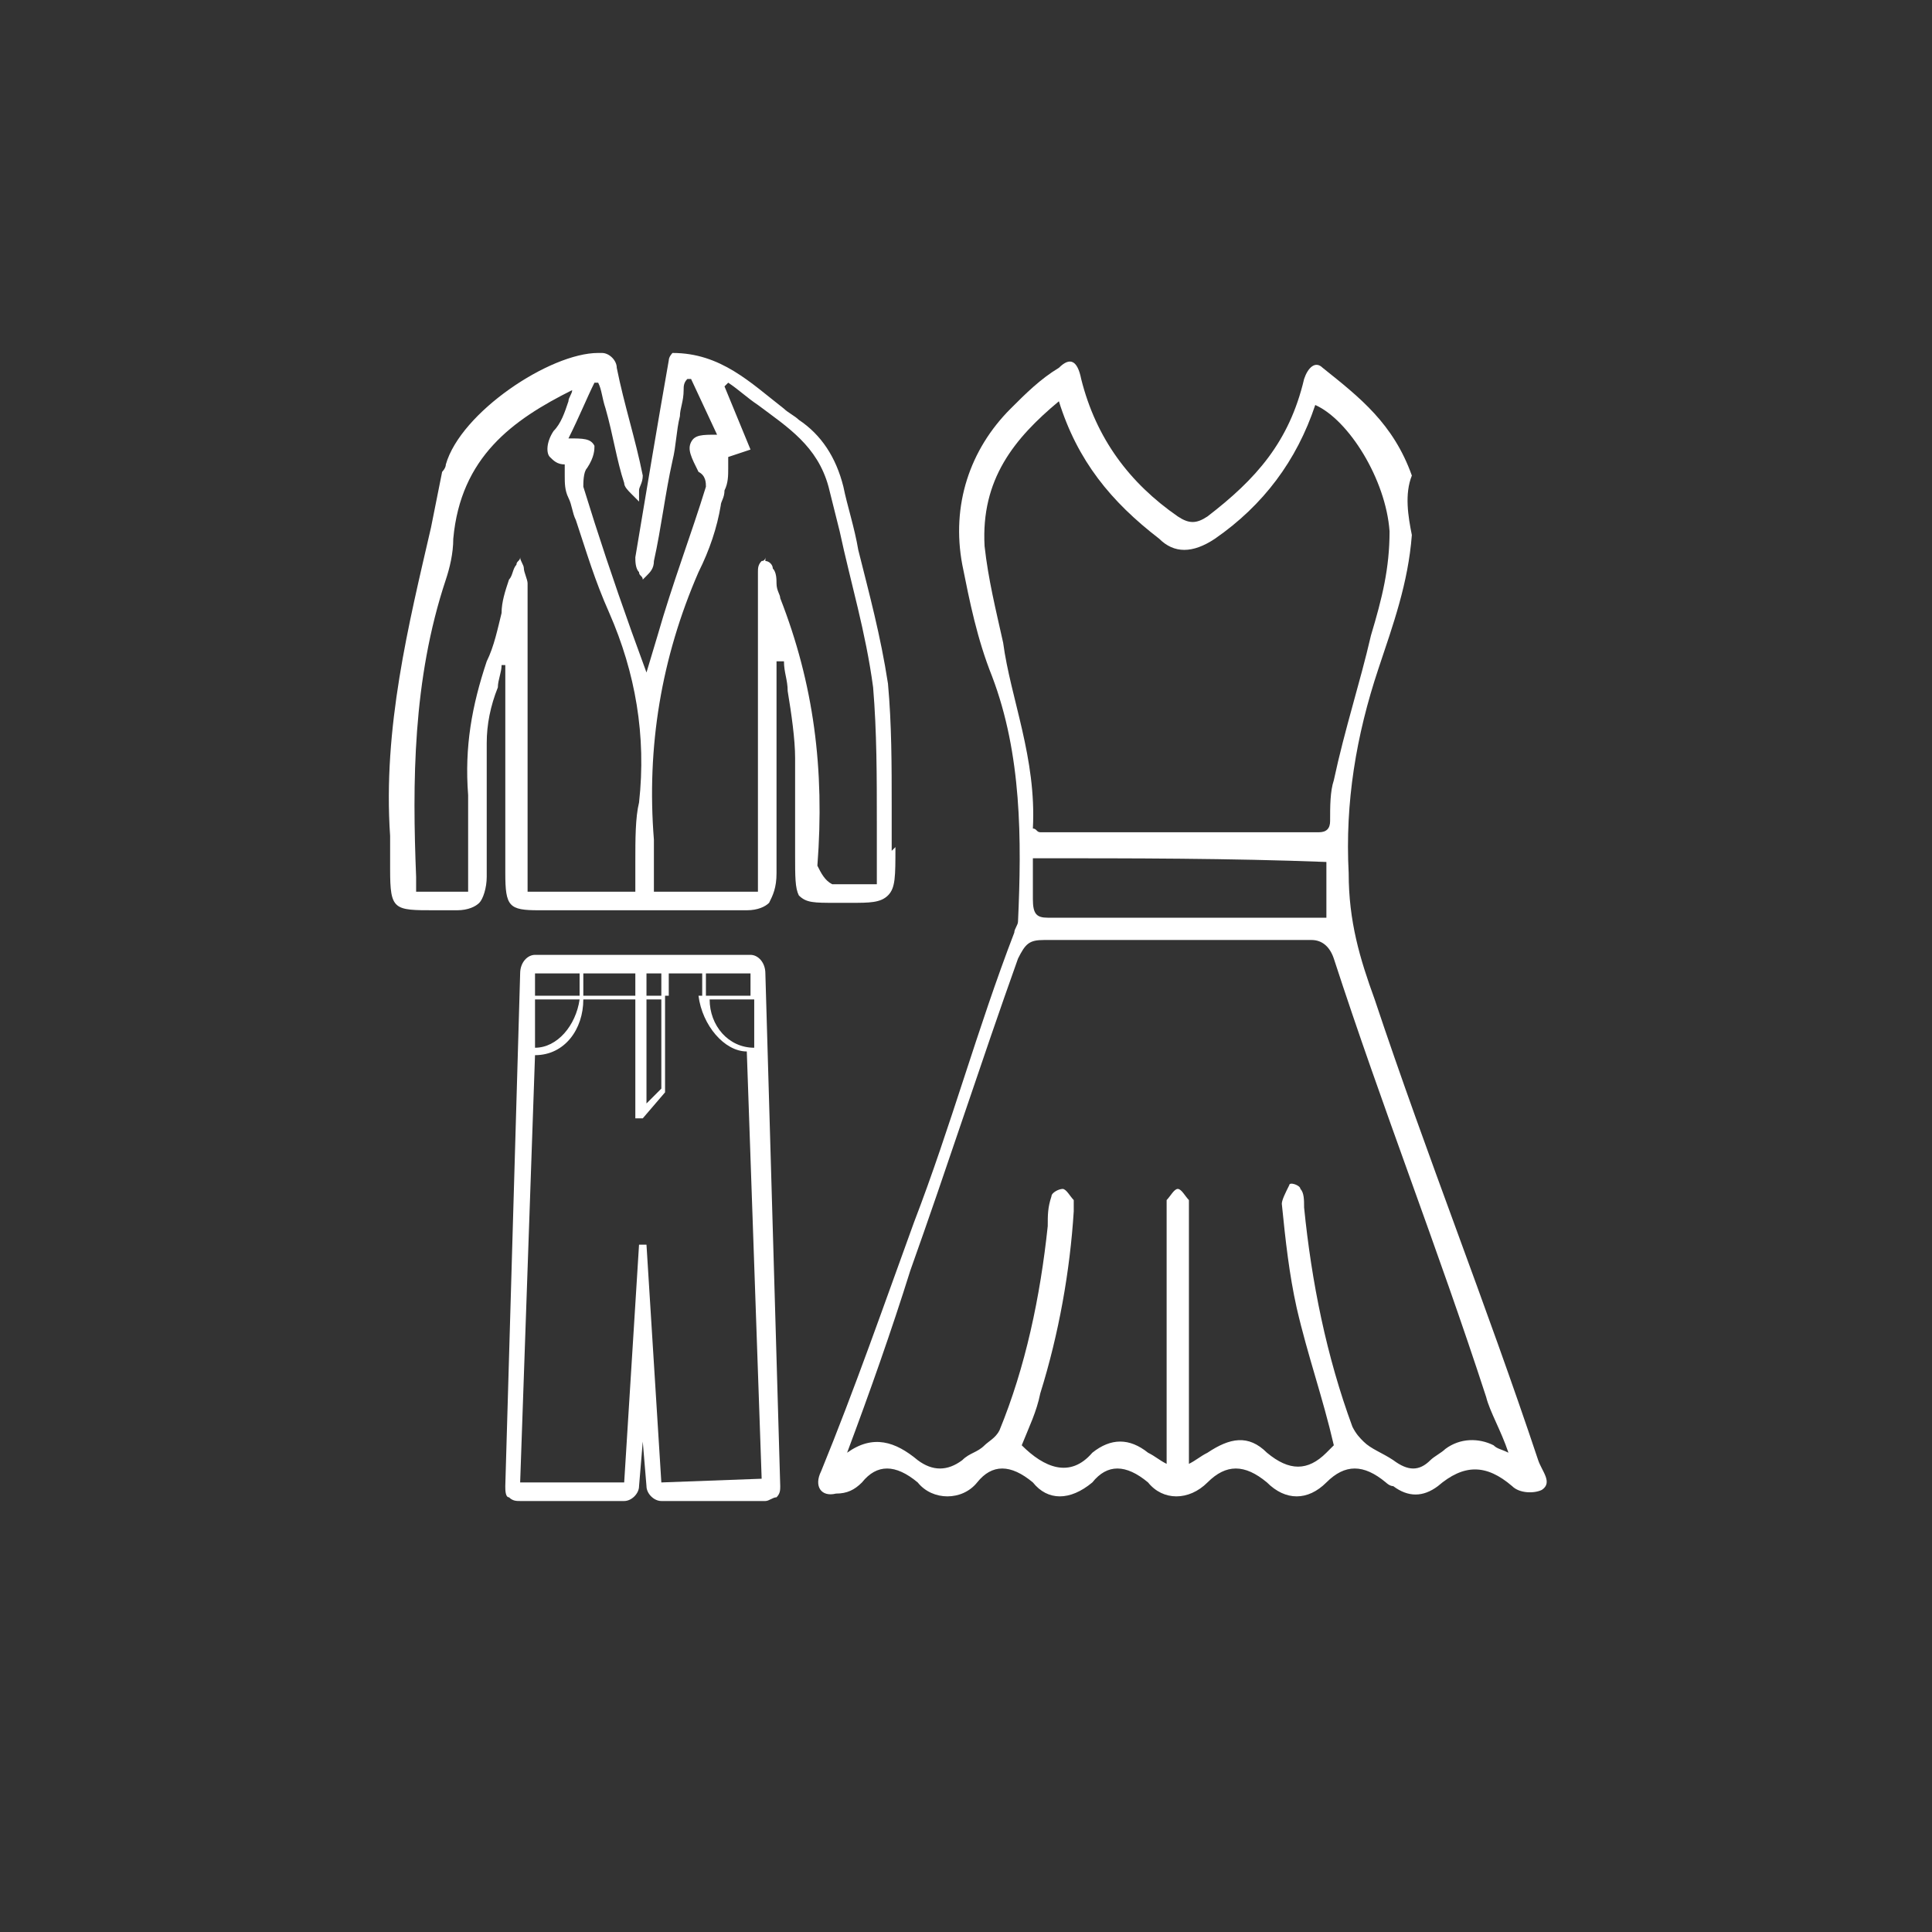
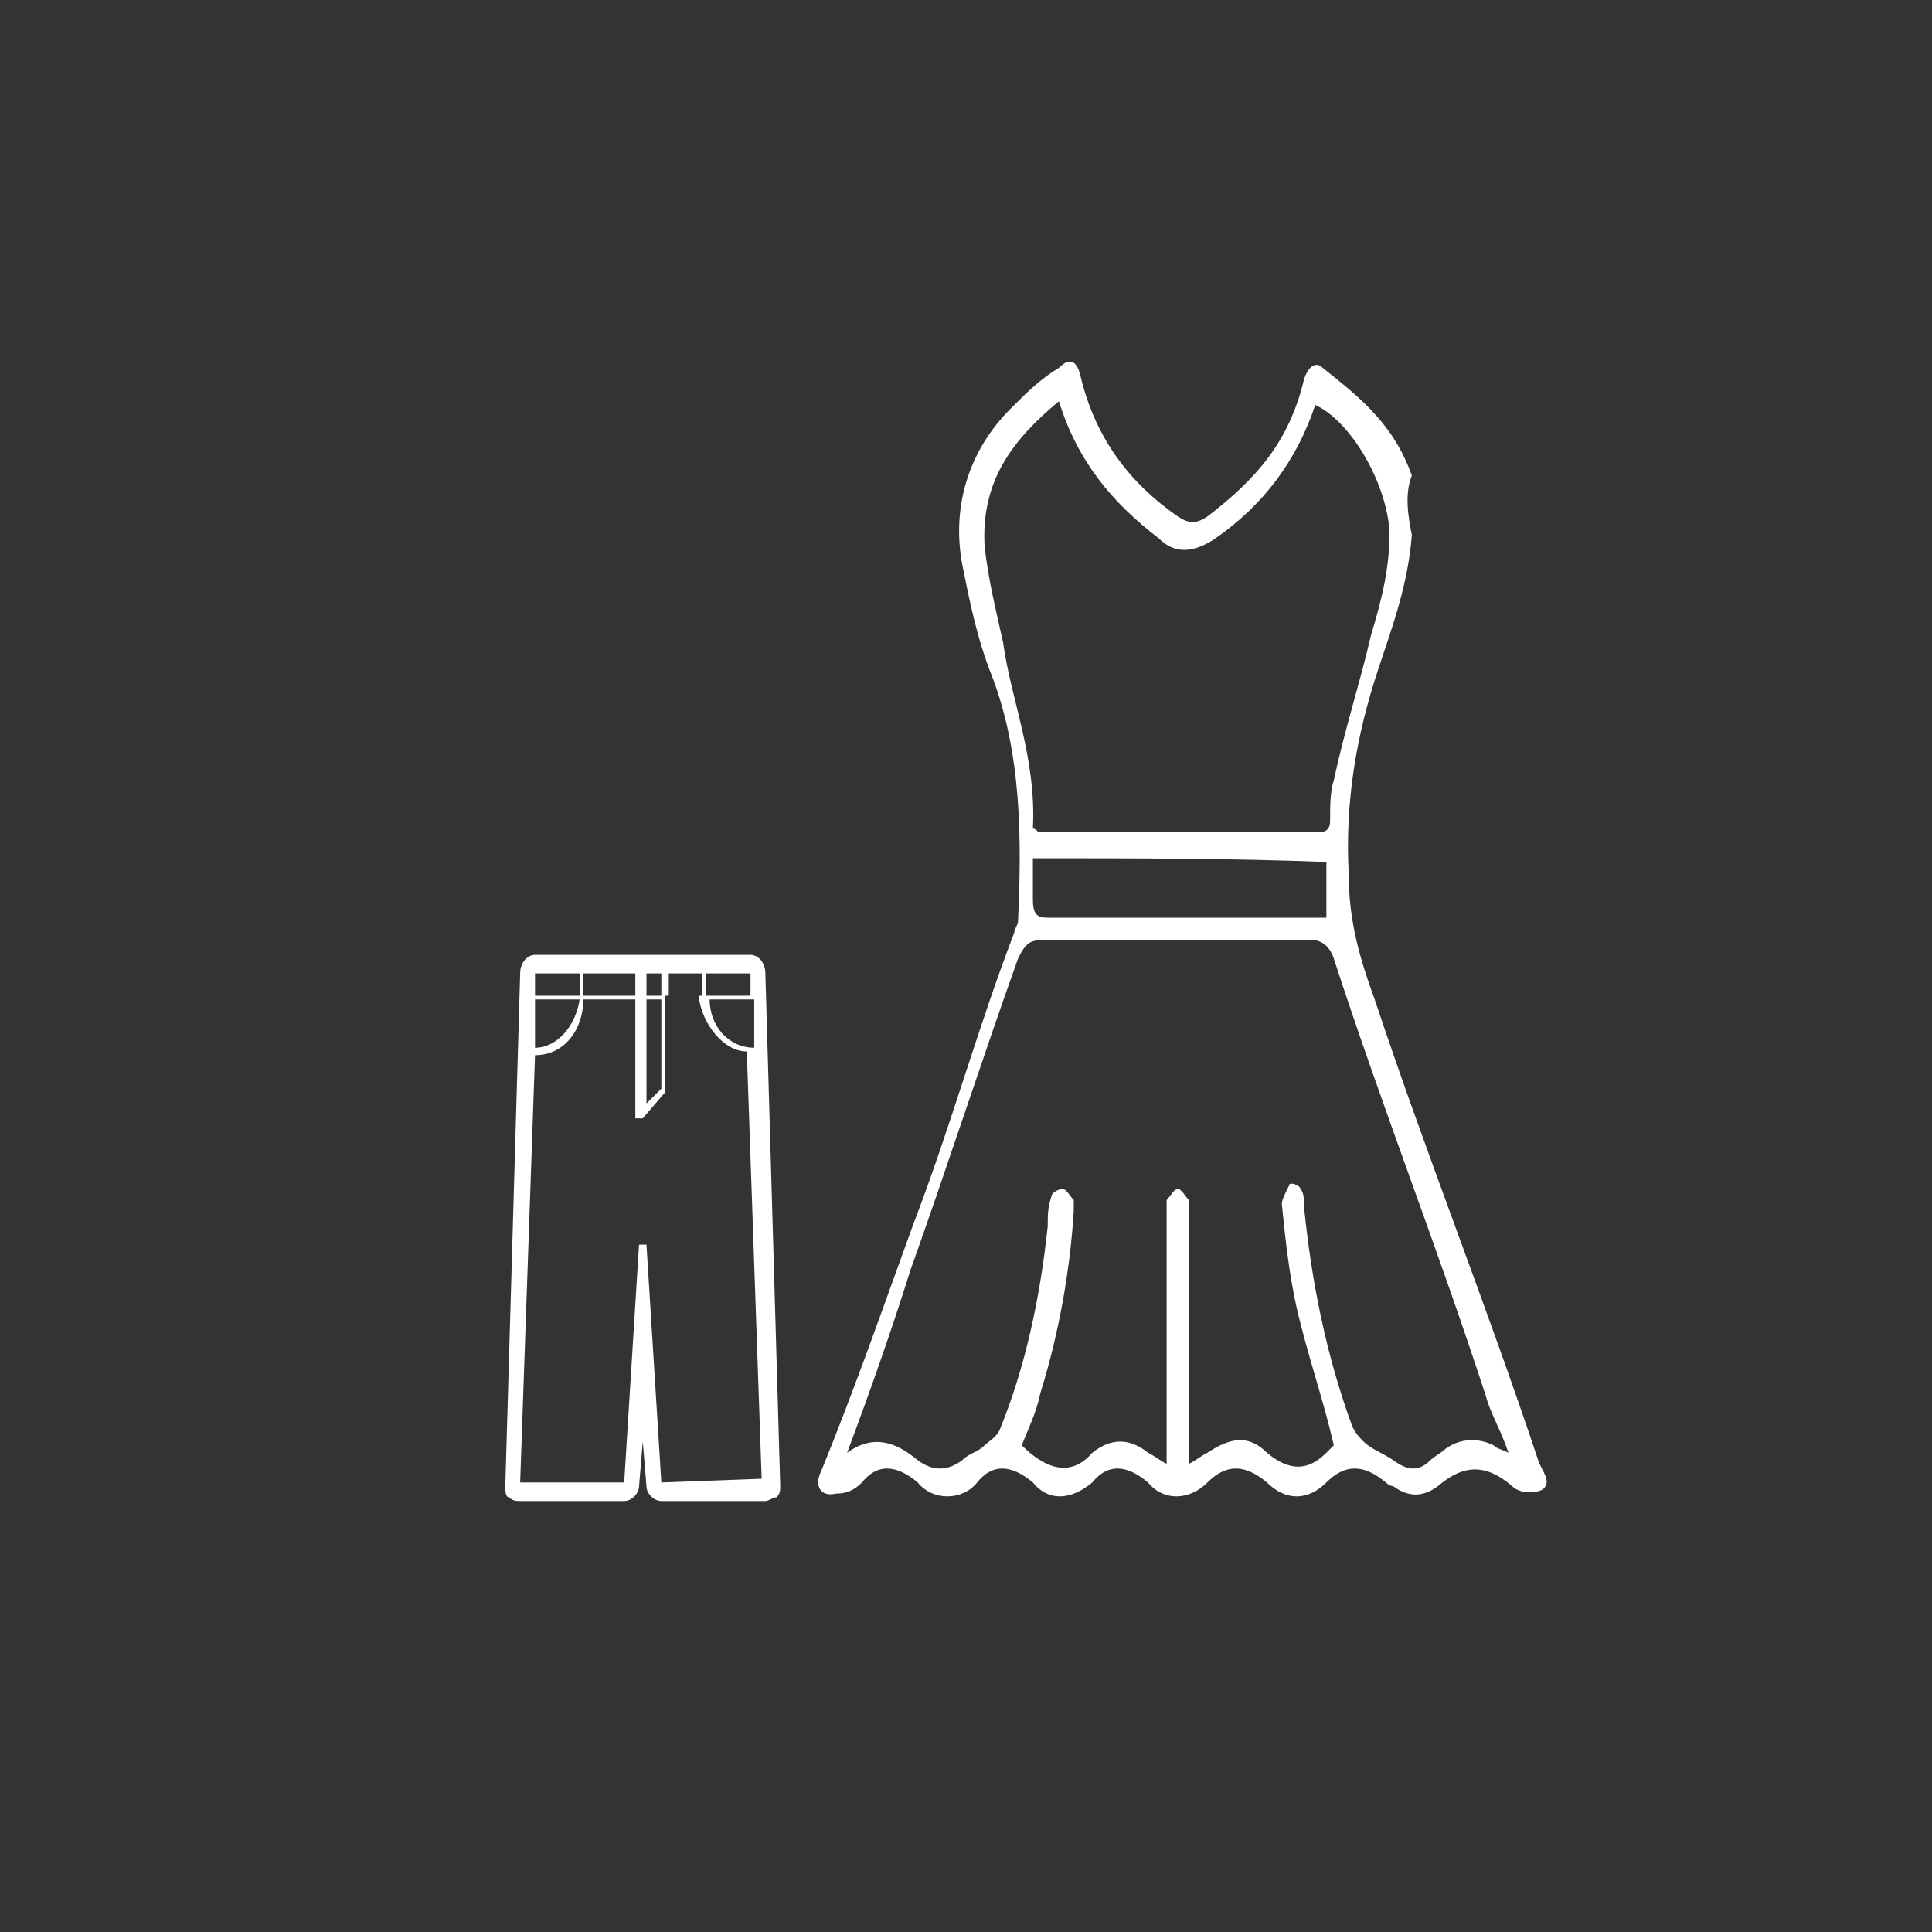
<svg xmlns="http://www.w3.org/2000/svg" version="1.1" id="Layer_1" x="0px" y="0px" viewBox="0 0 52 52" style="enable-background:new 0 0 52 52;" xml:space="preserve">
  <rect x="0" y="0" width="52" height="52" fill="#333333" stroke="none" />
  <style type="text/css">
	.st0{fill:#FFFFFF;}
</style>
-   <path class="st0" d="M24,22.9c0-0.4,0-0.8,0-1.2c0-1.1,0-2.2-0.1-3.3c-0.2-1.3-0.5-2.4-0.8-3.6c-0.1-0.6-0.3-1.2-0.4-1.7  c-0.2-0.8-0.6-1.4-1.2-1.8c-0.1-0.1-0.3-0.2-0.4-0.3c-0.9-0.7-1.7-1.5-3-1.5l0,0l0,0l0,0c0,0-0.1,0.1-0.1,0.2  c-0.3,1.7-0.6,3.5-0.9,5.3c0,0.1,0,0.3,0.1,0.4c0,0.1,0.1,0.1,0.1,0.2v0.1v-0.1l0.1-0.1c0.1-0.1,0.2-0.2,0.2-0.4  c0.2-0.9,0.3-1.8,0.5-2.7c0.1-0.4,0.1-0.8,0.2-1.2c0-0.2,0.1-0.4,0.1-0.7c0-0.1,0-0.2,0.1-0.3h0.1l0.7,1.5c-0.4,0-0.6,0-0.7,0.2  c-0.1,0.2,0,0.4,0.2,0.8C19,12.8,19,13,19,13.1c-0.4,1.3-0.9,2.6-1.3,4l-0.3,1L17,17c-0.5-1.4-0.9-2.6-1.3-3.9c0-0.1,0-0.4,0.1-0.5  C16,12.3,16,12.1,16,12c-0.1-0.2-0.3-0.2-0.7-0.2c0.3-0.6,0.5-1.1,0.7-1.5h0.1c0.1,0.2,0.1,0.4,0.2,0.7c0.2,0.7,0.3,1.4,0.5,2  c0,0.1,0.1,0.2,0.2,0.3l0.1,0.1l0.1,0.1v-0.1c0,0,0-0.1,0-0.2s0.1-0.2,0.1-0.4c-0.2-1-0.5-1.9-0.7-2.9c0-0.2-0.2-0.4-0.4-0.4h-0.1  c-1.3,0-3.7,1.6-4.1,3l0,0c0,0.1-0.1,0.2-0.1,0.2c-0.1,0.5-0.2,1-0.3,1.5c-0.6,2.6-1.3,5.4-1.1,8.3c0,0.3,0,0.6,0,0.9  c0,1.1,0.1,1.1,1.2,1.1c0.2,0,0.4,0,0.6,0l0,0c0.3,0,0.5-0.1,0.6-0.2s0.2-0.4,0.2-0.7v-0.3c0-1.1,0-2.2,0-3.3c0-0.5,0.1-1,0.3-1.5  c0-0.2,0.1-0.4,0.1-0.6h0.1v1.6c0,1.4,0,2.6,0,4c0,0.9,0.1,1,0.9,1c0.6,0,1.3,0,1.8,0c1.3,0,2.5,0,3.8,0l0,0c0.3,0,0.5-0.1,0.6-0.2  c0.1-0.2,0.2-0.4,0.2-0.8c0-1.2,0-2.2,0-3.4c0-0.5,0-0.9,0-1.4v-0.9h0.2c0,0.3,0.1,0.5,0.1,0.8c0.1,0.6,0.2,1.3,0.2,1.8  c0,0.6,0,1.3,0,1.8c0,0.3,0,0.6,0,0.8c0,0.6,0,0.9,0.1,1.1c0.2,0.2,0.4,0.2,1,0.2c0.1,0,0.3,0,0.4,0c0.5,0,0.8,0,1-0.2  s0.2-0.5,0.2-1.3L24,22.9z M22,23.3C22,23.2,22,23.2,22,23.3c0.2-2.6-0.1-4.9-1-7.2c0-0.1-0.1-0.2-0.1-0.4c0-0.1,0-0.3-0.1-0.4  c0-0.1-0.1-0.2-0.2-0.2L20.6,15l0,0l0,0c0,0,0,0.1-0.1,0.1c-0.1,0.1-0.1,0.2-0.1,0.3c0,0.1,0,0.3,0,0.4v0.1c0,2.4,0,4.8,0,7.3v0.8  h-2.8c0-0.1,0-0.3,0-0.4c0-0.3,0-0.7,0-1c-0.2-2.5,0.2-4.9,1.2-7.2c0.3-0.6,0.5-1.2,0.6-1.8c0-0.1,0.1-0.2,0.1-0.4  c0.1-0.2,0.1-0.4,0.1-0.6c0-0.1,0-0.2,0-0.3l0.6-0.2l-0.7-1.7l0.1-0.1c0.3,0.2,0.5,0.4,0.8,0.6c0.8,0.6,1.6,1.1,1.9,2.2  c0.1,0.4,0.2,0.8,0.3,1.2c0.3,1.4,0.7,2.7,0.9,4.2c0.1,1.2,0.1,2.4,0.1,3.7c0,0.6,0,1.1,0,1.6c-0.1,0-0.2,0-0.3,0  c-0.3,0-0.6,0-0.9,0C22.2,23.7,22.1,23.5,22,23.3C22,23.4,22,23.4,22,23.3z M17.1,23.2c0,0.3,0,0.5,0,0.8h-2.9v-3c0-1.7,0-3.6,0-5.3  c0-0.1-0.1-0.3-0.1-0.4S14,15.1,14,15v-0.1V15c0,0.1-0.1,0.1-0.1,0.2c-0.1,0.1-0.1,0.3-0.2,0.4c-0.1,0.3-0.2,0.6-0.2,0.9  c-0.1,0.4-0.2,0.9-0.4,1.3c-0.4,1.2-0.6,2.3-0.5,3.6c0,0.6,0,1.2,0,1.8c0,0.3,0,0.6,0,0.8h-1.4v-0.1c0-0.1,0-0.2,0-0.3  c-0.1-2.5-0.1-5.3,0.8-8c0.1-0.3,0.2-0.7,0.2-1.1c0.2-2.2,1.6-3.2,3.2-4c0,0.1-0.1,0.2-0.1,0.3c-0.1,0.3-0.2,0.6-0.4,0.8  c-0.2,0.3-0.2,0.6-0.1,0.7c0.1,0.1,0.2,0.2,0.4,0.2c0,0.1,0,0.2,0,0.3c0,0.2,0,0.4,0.1,0.6c0.1,0.2,0.1,0.4,0.2,0.6  c0.3,0.9,0.5,1.6,0.9,2.5c0.7,1.6,1,3.3,0.8,5.1C17.1,22,17.1,22.6,17.1,23.2z" />
  <path class="st0" d="M38,14.4c-0.1,1.3-0.5,2.4-0.9,3.6c-0.6,1.8-0.9,3.6-0.8,5.5c0,1.3,0.3,2.3,0.7,3.4c1.4,4.2,3,8.2,4.4,12.4  c0.1,0.3,0.4,0.6,0.1,0.8c-0.2,0.1-0.6,0.1-0.8-0.1c-0.7-0.6-1.3-0.6-2,0c-0.4,0.3-0.8,0.3-1.2,0c-0.1,0-0.2-0.1-0.2-0.1  c-0.6-0.5-1.1-0.5-1.6,0c-0.5,0.5-1.1,0.5-1.6,0c-0.6-0.5-1.1-0.5-1.6,0c-0.5,0.5-1.2,0.5-1.6,0c-0.6-0.5-1.1-0.5-1.5,0  c-0.6,0.5-1.2,0.5-1.6,0c-0.6-0.5-1.1-0.5-1.5,0s-1.2,0.5-1.6,0c-0.6-0.5-1.1-0.5-1.5,0c-0.2,0.2-0.4,0.3-0.7,0.3  c-0.4,0.1-0.6-0.2-0.4-0.6c0.9-2.2,1.7-4.5,2.5-6.7c1-2.6,1.7-5.2,2.7-7.8c0-0.1,0.1-0.2,0.1-0.3c0.1-2.2,0.1-4.5-0.7-6.6  c-0.4-1-0.6-2-0.8-3c-0.3-1.6,0.2-3.1,1.3-4.2c0.4-0.4,0.8-0.8,1.3-1.1c0.3-0.3,0.5-0.2,0.6,0.3c0.4,1.6,1.3,2.8,2.6,3.7  c0.3,0.2,0.5,0.2,0.8,0c1.3-1,2.2-2,2.6-3.7c0.1-0.3,0.3-0.5,0.5-0.3c1,0.8,1.9,1.5,2.4,2.9C37.8,13.3,37.9,13.9,38,14.4z   M22.8,39.1c0.7-0.5,1.3-0.3,1.9,0.2c0.4,0.3,0.8,0.3,1.2,0c0.2-0.2,0.4-0.2,0.6-0.4c0.1-0.1,0.3-0.2,0.4-0.4  c0.7-1.7,1.1-3.6,1.3-5.5c0-0.3,0-0.5,0.1-0.8c0-0.1,0.2-0.2,0.3-0.2c0.1,0,0.2,0.2,0.3,0.3c0,0.1,0,0.2,0,0.3  c-0.1,1.6-0.4,3.3-0.9,4.9c-0.1,0.5-0.3,0.9-0.5,1.4c0.6,0.6,1.3,0.9,1.9,0.2c0.5-0.4,1-0.4,1.5,0c0.2,0.1,0.3,0.2,0.5,0.3  c0-0.2,0-0.4,0-0.5c0-2,0-4.2,0-6.2c0-0.1,0-0.3,0-0.4c0.1-0.1,0.2-0.3,0.3-0.3c0.1,0,0.2,0.2,0.3,0.3c0,0.1,0,0.2,0,0.4  c0,2,0,4.2,0,6.2c0,0.1,0,0.3,0,0.5c0.2-0.1,0.3-0.2,0.5-0.3c0.6-0.4,1.1-0.5,1.6,0c0.6,0.5,1.1,0.5,1.6,0c0.1-0.1,0.2-0.2,0.2-0.2  c-0.3-1.3-0.7-2.4-1-3.7c-0.2-0.9-0.3-1.8-0.4-2.8c0-0.1,0.1-0.3,0.2-0.5c0-0.1,0.3,0,0.3,0.1c0.1,0.1,0.1,0.3,0.1,0.5  c0.2,2,0.6,4,1.3,5.9c0.1,0.2,0.2,0.3,0.3,0.4c0.2,0.2,0.5,0.3,0.8,0.5c0.4,0.3,0.7,0.3,1,0c0.1-0.1,0.3-0.2,0.4-0.3  c0.4-0.3,0.9-0.3,1.3-0.1c0.1,0.1,0.2,0.1,0.4,0.2c-0.2-0.6-0.5-1.1-0.6-1.5c-1.3-4-2.8-7.8-4.1-11.8c-0.1-0.3-0.3-0.5-0.6-0.5  c-2.4,0-4.8,0-7.2,0c-0.4,0-0.5,0.1-0.7,0.5c-1,2.8-1.9,5.6-2.9,8.4C24,35.8,23.4,37.5,22.8,39.1z M27.8,22.3c0.1,0,0.1,0.1,0.2,0.1  c2.5,0,5,0,7.5,0c0.2,0,0.3-0.1,0.3-0.3c0-0.4,0-0.8,0.1-1.1c0.3-1.4,0.7-2.6,1-3.9c0.3-1,0.5-1.8,0.5-2.8c-0.1-1.4-1.1-3-2-3.4  c-0.5,1.5-1.4,2.7-2.7,3.6c-0.6,0.4-1.1,0.4-1.5,0c-1.3-1-2.2-2.1-2.7-3.7c-1.2,1-2.1,2.1-2,3.9c0.1,0.9,0.3,1.7,0.5,2.6  C27.2,18.8,27.9,20.4,27.8,22.3z M27.8,23.1c0,0.4,0,0.8,0,1.1c0,0.4,0.1,0.5,0.4,0.5c2.4,0,4.7,0,7.1,0c0.1,0,0.3,0,0.4,0  c0-0.6,0-1.1,0-1.5C33.1,23.1,30.5,23.1,27.8,23.1z" />
  <path class="st0" d="M20.6,26.2c0-0.3-0.2-0.5-0.4-0.5h-2.9h-2.9c-0.2,0-0.4,0.2-0.4,0.5l-0.4,13.8c0,0.1,0,0.3,0.1,0.3  c0.1,0.1,0.2,0.1,0.3,0.1h2.8c0.2,0,0.4-0.2,0.4-0.4l0.1-1.2l0.1,1.2c0,0.2,0.2,0.4,0.4,0.4h2.8c0.1,0,0.2-0.1,0.3-0.1  c0.1-0.1,0.1-0.2,0.1-0.3L20.6,26.2z M20.3,28.2L20.3,28.2c-0.7,0-1.2-0.6-1.2-1.3h1.2V28.2z M19,26.2h1.2v0.6H19V26.2z M18,26.2  h0.9v0.6H18V26.2z M17.4,26.2h0.4v0.6h-0.4V26.2z M17.4,26.9h0.4v2.4l-0.4,0.4V26.9z M15.7,26.2h1.4v0.6h-1.4  C15.7,26.7,15.7,26.2,15.7,26.2z M14.4,26.2h1.2v0.6h-1.2V26.2z M14.4,26.9h1.2c-0.1,0.7-0.6,1.3-1.2,1.3l0,0V26.9z M17.8,39.9  l-0.4-6.4h-0.2l-0.4,6.4H14l0.4-11.5l0,0c0.8,0,1.3-0.7,1.3-1.5h1.4V30l0,0v0.1c0,0,0,0,0.1,0h0.1l0.6-0.7v-0.1v-2.5h0.9  c0.1,0.8,0.7,1.5,1.3,1.5l0,0l0.4,11.5L17.8,39.9L17.8,39.9z" />
</svg>